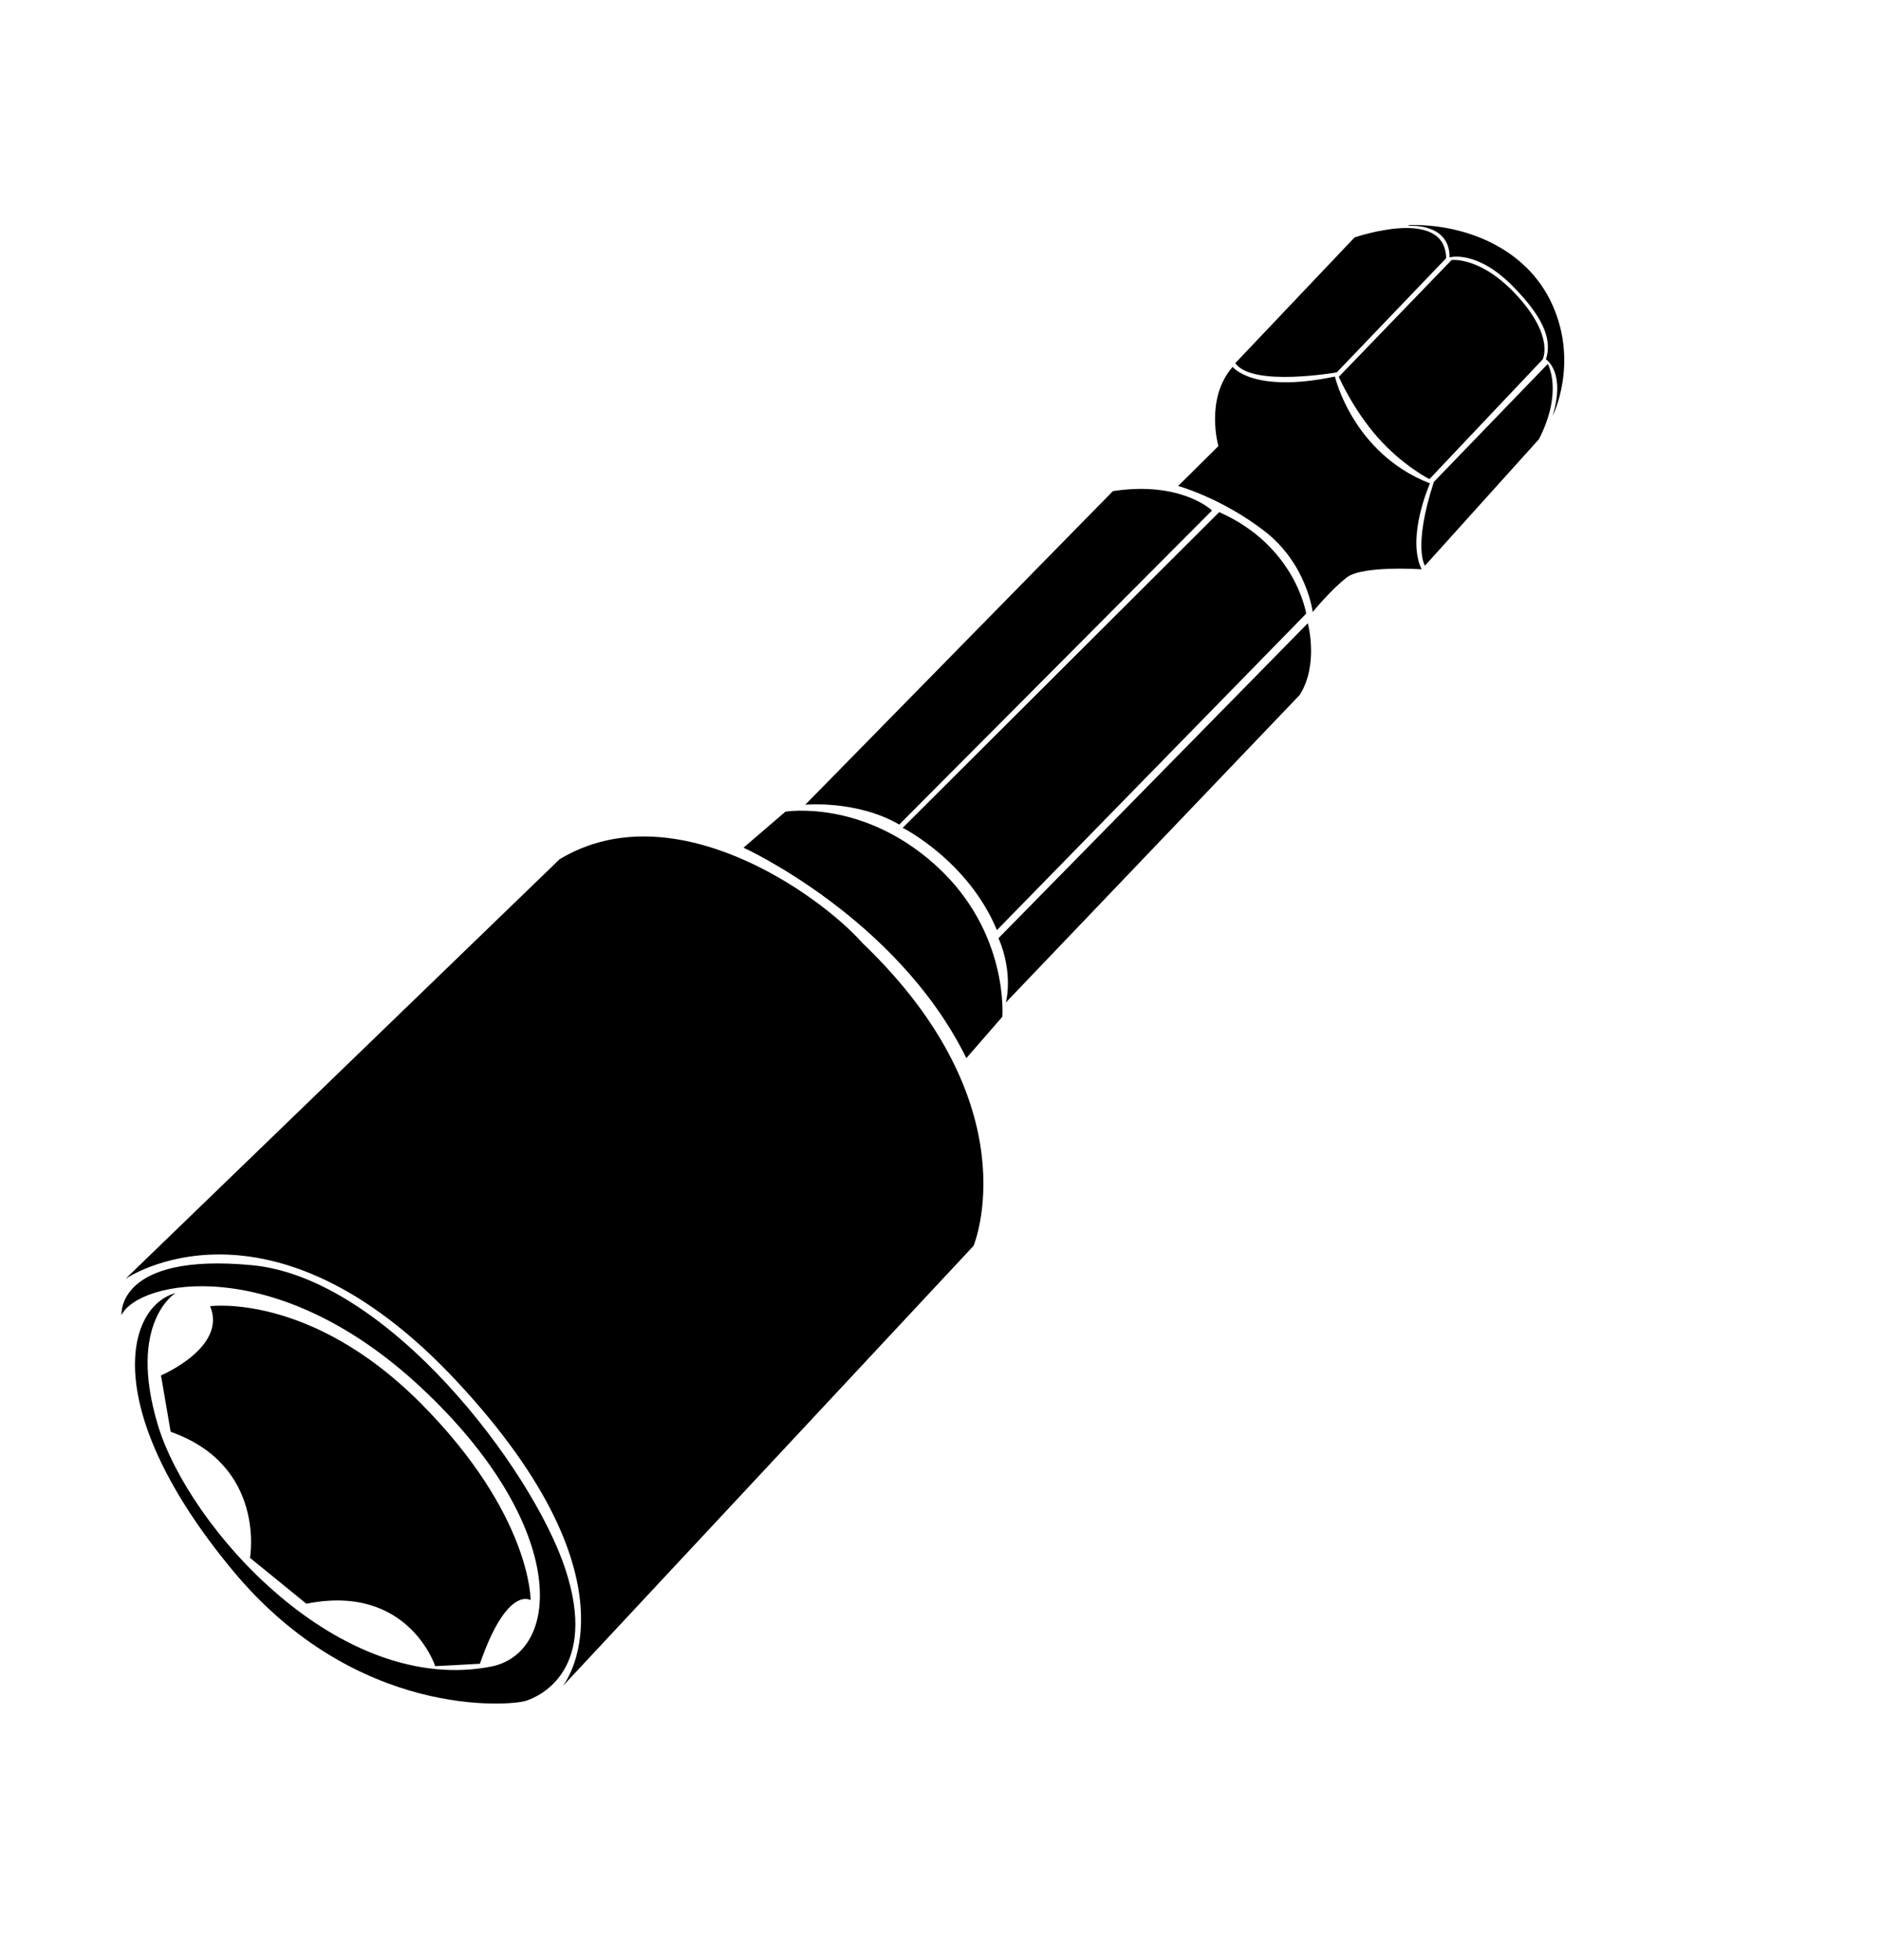
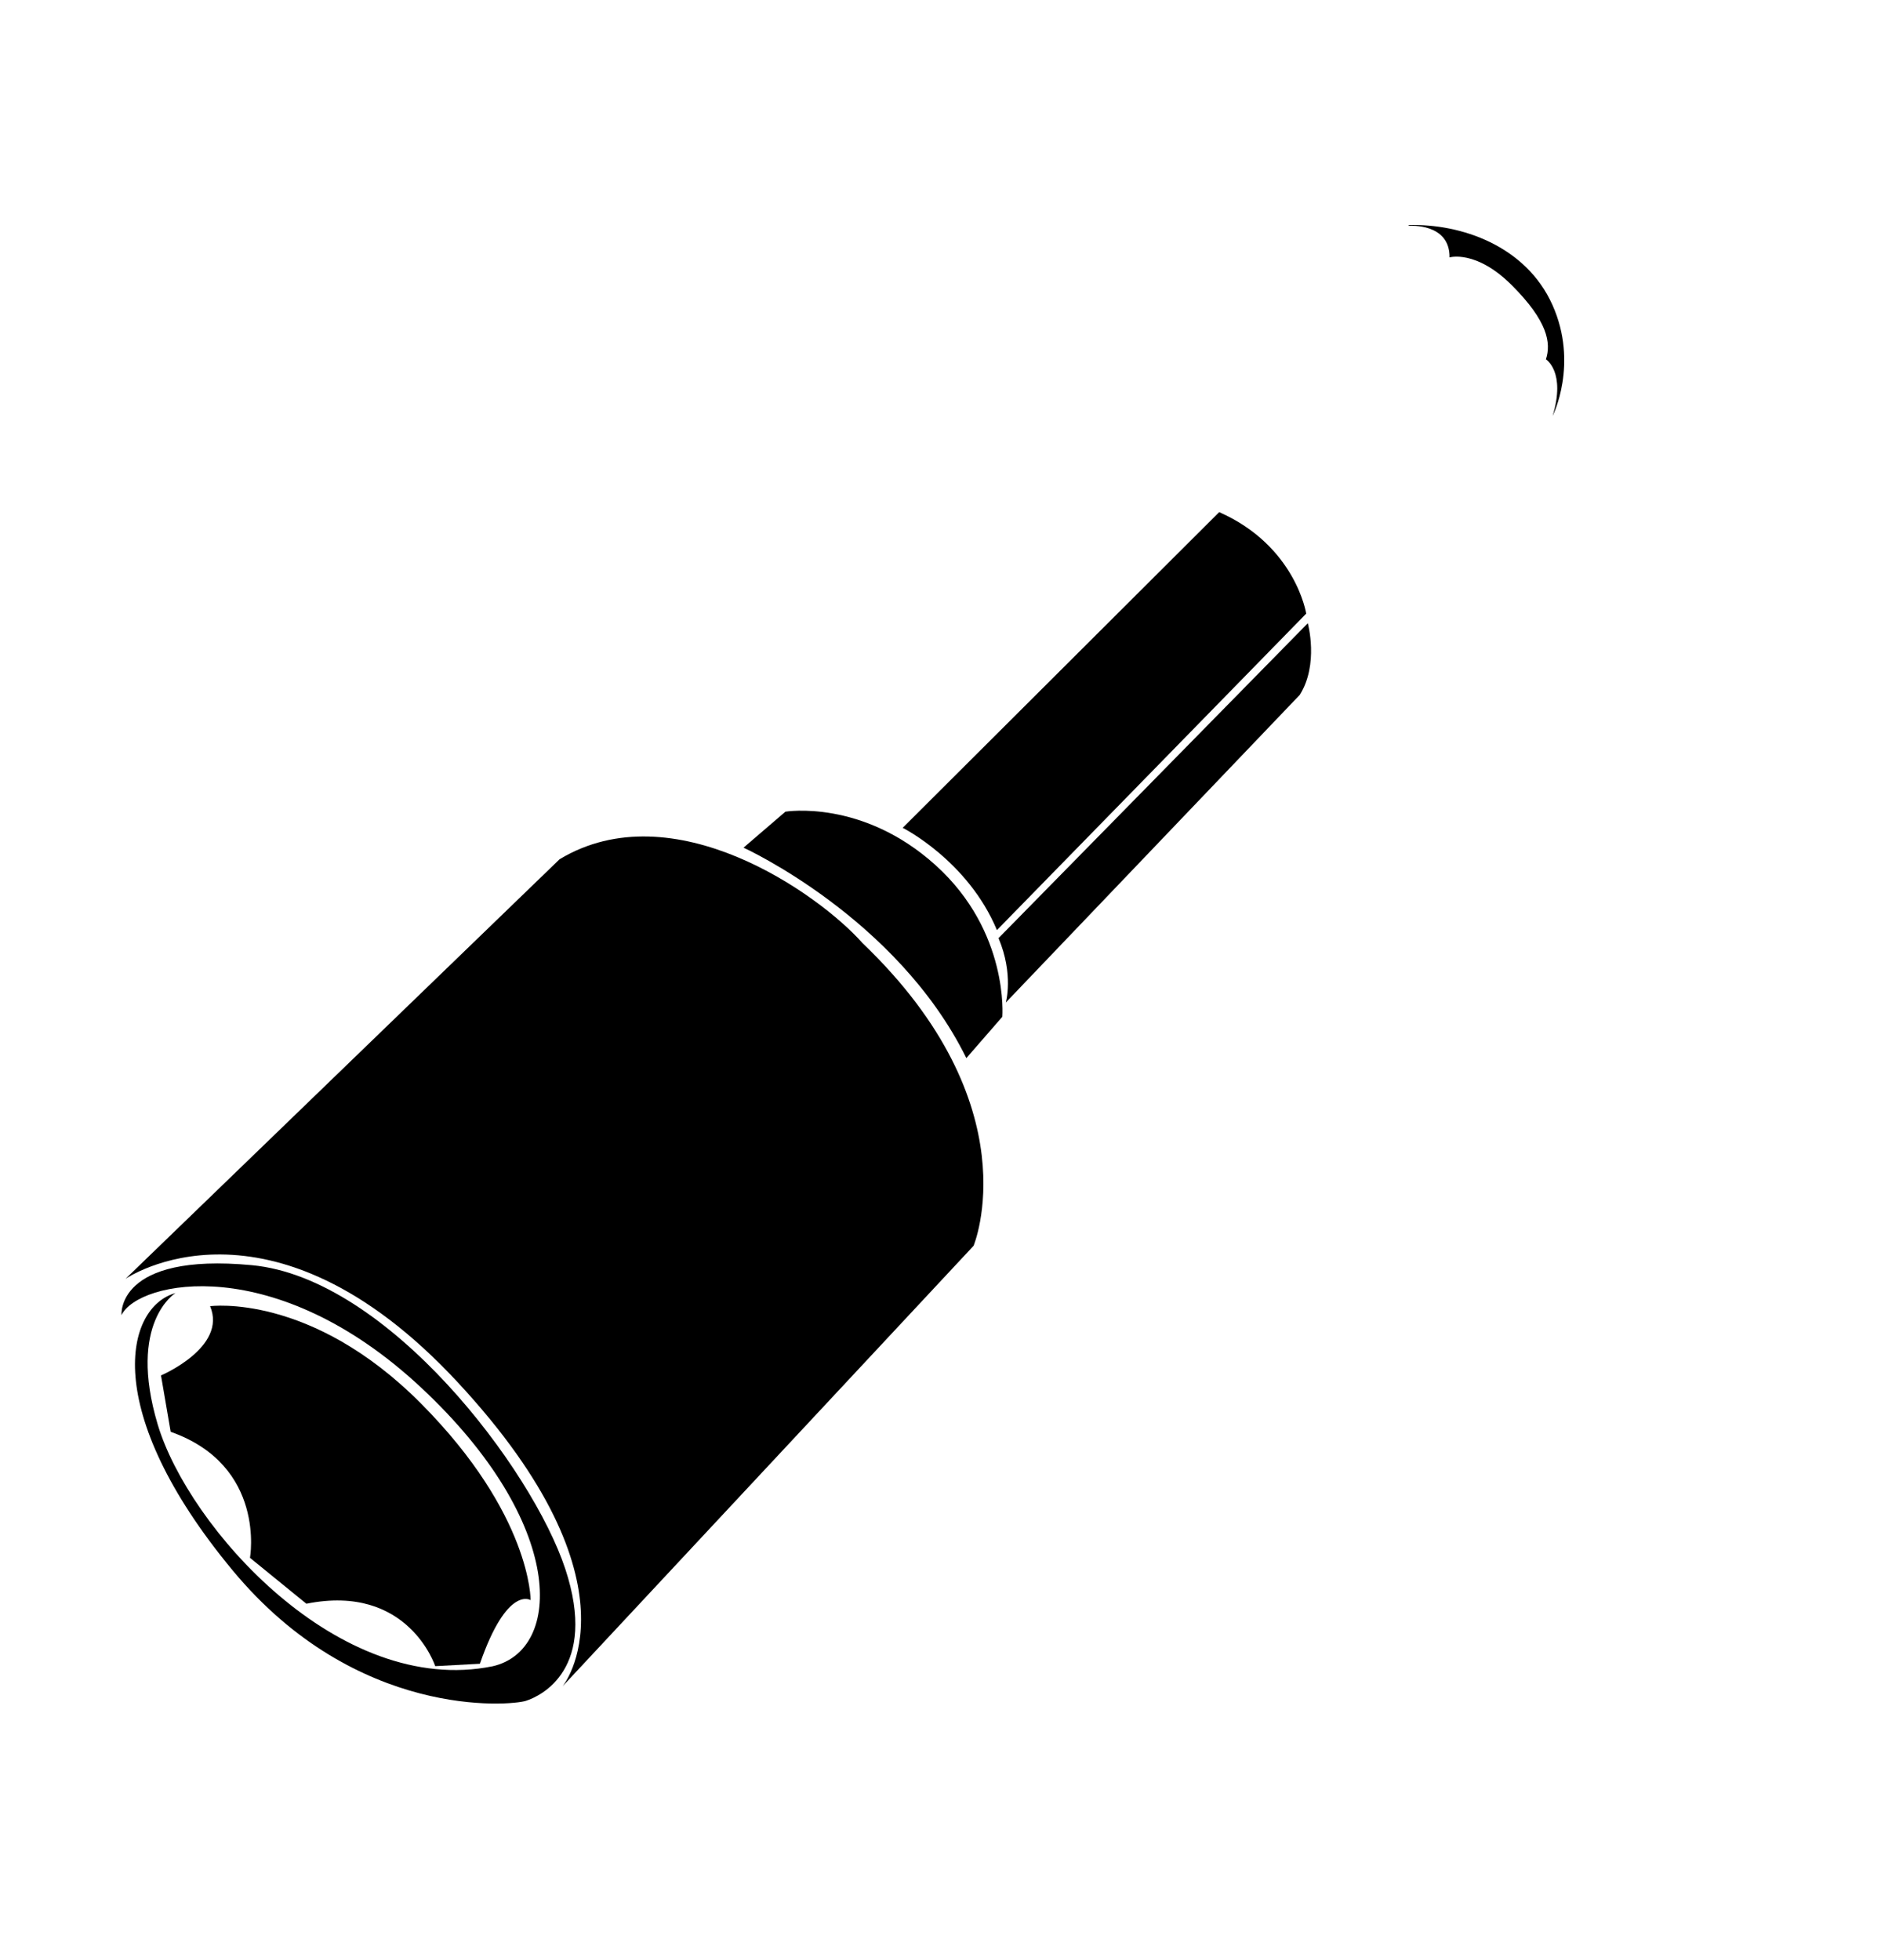
<svg xmlns="http://www.w3.org/2000/svg" version="1.1" x="0px" y="0px" viewBox="0 0 445.38 464.17" style="enable-background:new 0 0 445.38 464.17;" xml:space="preserve">
  <style type="text/css">
	.st0{fill:#1C386D;}
	.st1{fill:#1D1D1B;}
	.st2{fill:none;stroke:#1C386D;stroke-width:2;stroke-miterlimit:10;}
	.st3{fill:url(#SVGID_1_);}
	.st4{fill:url(#SVGID_00000029039383198979640970000005951431505822952624_);}
	.st5{fill:url(#SVGID_00000085931392757188979330000016313199719063510687_);}
	.st6{fill:url(#SVGID_00000049938977417678416290000010288918179368637107_);}
	.st7{fill:url(#SVGID_00000157994535245086965520000014579171587396565946_);}
	.st8{fill:url(#SVGID_00000147934247957465270100000012034935150853296261_);}
	.st9{fill:url(#SVGID_00000037689785315398681930000014219254232226175897_);}
	.st10{fill:url(#SVGID_00000034772677695329250360000011283812218977859249_);}
	.st11{fill:url(#SVGID_00000005228113660919284930000008768405418735257216_);}
	.st12{fill:url(#SVGID_00000108298929132476688640000006789096852719917243_);}
	.st13{fill:url(#SVGID_00000051359519961628681620000011158394583428735891_);}
	.st14{fill:url(#SVGID_00000116950639186185379640000013330182856272909465_);}
	.st15{fill:url(#SVGID_00000013180230905844331950000005369489239666033343_);}
	.st16{fill:url(#SVGID_00000033341599655721389990000000002711298790070202_);}
	.st17{fill:url(#SVGID_00000110437652474226172080000016252350590993590931_);}
	.st18{fill:url(#SVGID_00000031897449522051688890000010786827591002726833_);}
	.st19{fill:url(#SVGID_00000005237943229779029940000016495594170671187078_);}
	.st20{fill:url(#SVGID_00000078728505476804540700000015830259251419916195_);}
	.st21{fill:url(#SVGID_00000055675535072261798670000015931621731374301352_);}
	.st22{fill:url(#SVGID_00000065047188313809133020000014613386076657210802_);}
	.st23{fill:url(#SVGID_00000000933310772622767220000000978981831901398444_);}
	.st24{fill:url(#SVGID_00000042721062532204134200000012819234040716366213_);}
	.st25{fill:url(#SVGID_00000121272798695907189920000003403613528334731453_);}
	.st26{fill:none;stroke:#1C386D;stroke-miterlimit:10;}
	.st27{fill:none;}
	.st28{fill:url(#SVGID_00000026154072745474391210000001493967856294146688_);}
	.st29{fill:url(#SVGID_00000065054880433035551800000012532087582466734472_);}
	.st30{fill:url(#SVGID_00000140016282887146289080000017507063369970810286_);}
	.st31{fill:url(#SVGID_00000018922579203212592150000006576110594683295918_);}
	.st32{fill:url(#SVGID_00000023276148820697130040000004780456762926266291_);}
	.st33{fill:url(#SVGID_00000147910243197358083570000012377865272486382208_);}
	.st34{fill:url(#SVGID_00000017511272749611570010000000917126459351926920_);}
	.st35{fill:url(#SVGID_00000176721274822250665390000011794141997159812780_);}
	.st36{fill:url(#SVGID_00000043458430000269089960000014974405384191870625_);}
	.st37{fill:url(#SVGID_00000047045981398654079590000012481024307829480851_);}
	.st38{fill:url(#SVGID_00000055703251620093527920000013297270493268893059_);}
	.st39{fill:url(#SVGID_00000148619206350497881920000005010096099399158947_);}
	.st40{fill:url(#SVGID_00000018228268774033259640000013471484757365976468_);}
	.st41{fill:url(#SVGID_00000120547531817285398790000005064766370582695602_);}
	.st42{fill:url(#SVGID_00000149376311962958093570000001350311629525647233_);}
	.st43{fill:url(#SVGID_00000007393326347940382990000013694353938335005057_);}
	.st44{fill:url(#SVGID_00000058581036487797981500000010696908006841308828_);}
	.st45{fill:url(#SVGID_00000129906288710595420930000010634580235620377475_);}
	.st46{fill:url(#SVGID_00000038409764656664341450000000030645304298496412_);}
	.st47{fill:url(#SVGID_00000096762550750865883230000000959579806141745853_);}
	.st48{fill:url(#SVGID_00000061457477583012669810000003575861984001286794_);}
	.st49{fill:url(#SVGID_00000072279734424010852860000015229582801507519122_);}
	.st50{fill:url(#SVGID_00000142894993371482641810000017282797970014513076_);}
	.st51{fill:url(#SVGID_00000120526566222491702620000011213416724587651978_);}
	.st52{fill:url(#SVGID_00000012474222826219827160000017337269191924770216_);}
	.st53{fill:url(#SVGID_00000033340809887196266780000010909626523486127773_);}
	.st54{fill:url(#SVGID_00000076603912001789981660000001659919502511763084_);}
	.st55{fill:url(#SVGID_00000024679970682802723680000011864138830166247597_);}
	.st56{fill:url(#SVGID_00000014624332504741589900000018200695427102041486_);}
	.st57{fill:url(#SVGID_00000158714593868732151990000000359627317255903376_);}
	.st58{fill:url(#SVGID_00000072998732813137182490000010126793031570731688_);}
	.st59{fill:url(#SVGID_00000111154054974352270320000004774767678877669023_);}
	.st60{fill:url(#SVGID_00000055685481047117830300000004840576941095838620_);}
	.st61{fill:url(#SVGID_00000103225310907454100890000014946719100119805843_);}
	.st62{fill:url(#SVGID_00000155147899316131821160000005328286810061012393_);}
	.st63{fill:url(#SVGID_00000010996430577240634690000004481229125652921763_);}
	.st64{fill:url(#SVGID_00000148621421920675578800000001248673085882095242_);}
	.st65{fill:url(#SVGID_00000124859952805049039490000000024661826269740699_);}
	.st66{fill:url(#SVGID_00000025406481181844545520000000400175821435344830_);}
	.st67{fill:url(#SVGID_00000127755609611960091640000007397035919054147740_);}
	.st68{fill:url(#SVGID_00000128470118592403462990000017525393957413101968_);}
	.st69{fill:url(#SVGID_00000039823056506377937770000005012515358336103325_);}
	.st70{fill:url(#SVGID_00000024690456755896333000000010632869454497320850_);}
	.st71{fill:url(#SVGID_00000093170516179909036670000010310804145794088342_);}
	.st72{fill:url(#SVGID_00000176764052075895709520000002710945755467662464_);}
	.st73{fill:url(#SVGID_00000023964921208059470230000014534003247071180180_);}
	.st74{fill:url(#SVGID_00000143609857995840637990000003139845527444090268_);}
	.st75{fill:url(#SVGID_00000183219028752274834570000009775152193220741542_);}
	.st76{fill:url(#SVGID_00000107588107576299077950000011278707275198746266_);}
	.st77{fill:url(#SVGID_00000128444534011860097980000013507550349660540291_);}
	.st78{fill:#40AD48;}
	.st79{fill:#FDB812;}
</style>
  <g id="Capa_1">
</g>
  <g id="Capa_2">
    <g>
-       <path d="M317,89.22l26.7-27.65c0,0,7.06-0.95,15.73,8.68c8.68,9.63,5.82,14.87,5.82,14.87l-26.79,28.32c0,0-6.29-3.15-12.2-9.82    C320.34,96.94,317,89.22,317,89.22z" />
-       <path d="M320.72,56.23c0,0,21.5-7.48,21.69,4.91l-25.89,27.03c0,0-20.12,3.53-24.03-2.19L320.72,56.23z" />
-       <path d="M339.5,114.11l26.98-27.94c0,0,3.72,6.48-2.1,17.83l-26.98,29.94C337.41,133.94,334.45,129.74,339.5,114.11z" />
      <path d="M333.69,53.47c0,0,9.63-0.72,9.53,7.48c0,0,6.26-1.89,14.75,6.59c8.49,8.49,9.34,13.67,8.07,17.54    c0,0,4.77,2.92,1.59,13.41c0,0,6.23-12.33-0.06-26.32c-6.29-13.98-21.61-19.26-34.13-18.88" />
-       <path d="M190.67,190.54c0,0,12.2-1.14,22.25,4.7l74.05-74.37c0,0-7.25-7.06-23.46-4.58L190.67,190.54z" />
-       <path d="M288.68,121.26l-74.94,74.75c0,0,15.45,7.75,22.31,24.22l73.23-74.94C309.28,145.29,306.8,129.27,288.68,121.26z" />
+       <path d="M288.68,121.26l-74.94,74.75c0,0,15.45,7.75,22.31,24.22l73.23-74.94C309.28,145.29,306.8,129.27,288.68,121.26" />
      <path d="M236.43,222.13l73.23-74.56c0,0,2.67,9.73-1.91,16.97l-69.6,72.84C238.15,237.39,240.06,230.72,236.43,222.13z" />
      <path d="M176.05,200.71c0,0,36.36,16.53,52.76,49.83l8.52-9.79c0,0,1.65-20.09-15.76-35.85s-35.6-12.71-35.6-12.71L176.05,200.71z    " />
      <path d="M29.72,302.8c0,0,34.04-23.55,78.66,24.5s24.82,71.99,24.82,71.99l97.32-104.31c0,0,13.92-33.18-26.32-71.7    c-10.3-11.63-44.81-36.04-71.7-19.83L29.72,302.8z" />
      <path d="M49.75,309.28c0,0,23.84-3.24,49.96,23.07c26.12,26.32,25.93,46.53,25.93,46.53s-5.53-3.62-12.01,15.06l-10.58,0.57    c0,0-6.39-19.64-30.51-14.78l-13.35-10.87c0,0,3.91-21.83-18.78-29.84l-2.29-13.35C38.11,325.68,53.85,319.01,49.75,309.28z" />
      <path d="M41.55,306.17c0,0-11.44,6.93-4.2,31.15c7.25,24.22,42.91,64.64,79.33,57.21c16.59-3.81,17.54-33.75-16.97-65.98    s-66.93-25.36-70.94-17.16c0,0-1.33-14.87,30.89-11.82c32.23,3.05,66.36,48.25,74.18,71.89c7.82,23.65-5.72,30.13-9.34,31.27    c-3.62,1.14-40.1,4.46-69.41-30.89C23.62,333.88,29.72,309.47,41.55,306.17z" />
-       <path d="M288.49,105.62c0,0-3.24-11.19,3.37-18.75c0,0,4.83,6.36,24.22,2.29c0,0,4.2,18.18,22.5,25.3c0,0-5.66,12.71-1.97,20.34    c0,0-13.98-0.95-17.7,1.91c-3.72,2.86-8.1,8.2-8.1,8.2s-1.33-11.44-11.54-19.26c-10.2-7.82-20.31-10.58-20.31-10.58L288.49,105.62    z" />
    </g>
  </g>
</svg>